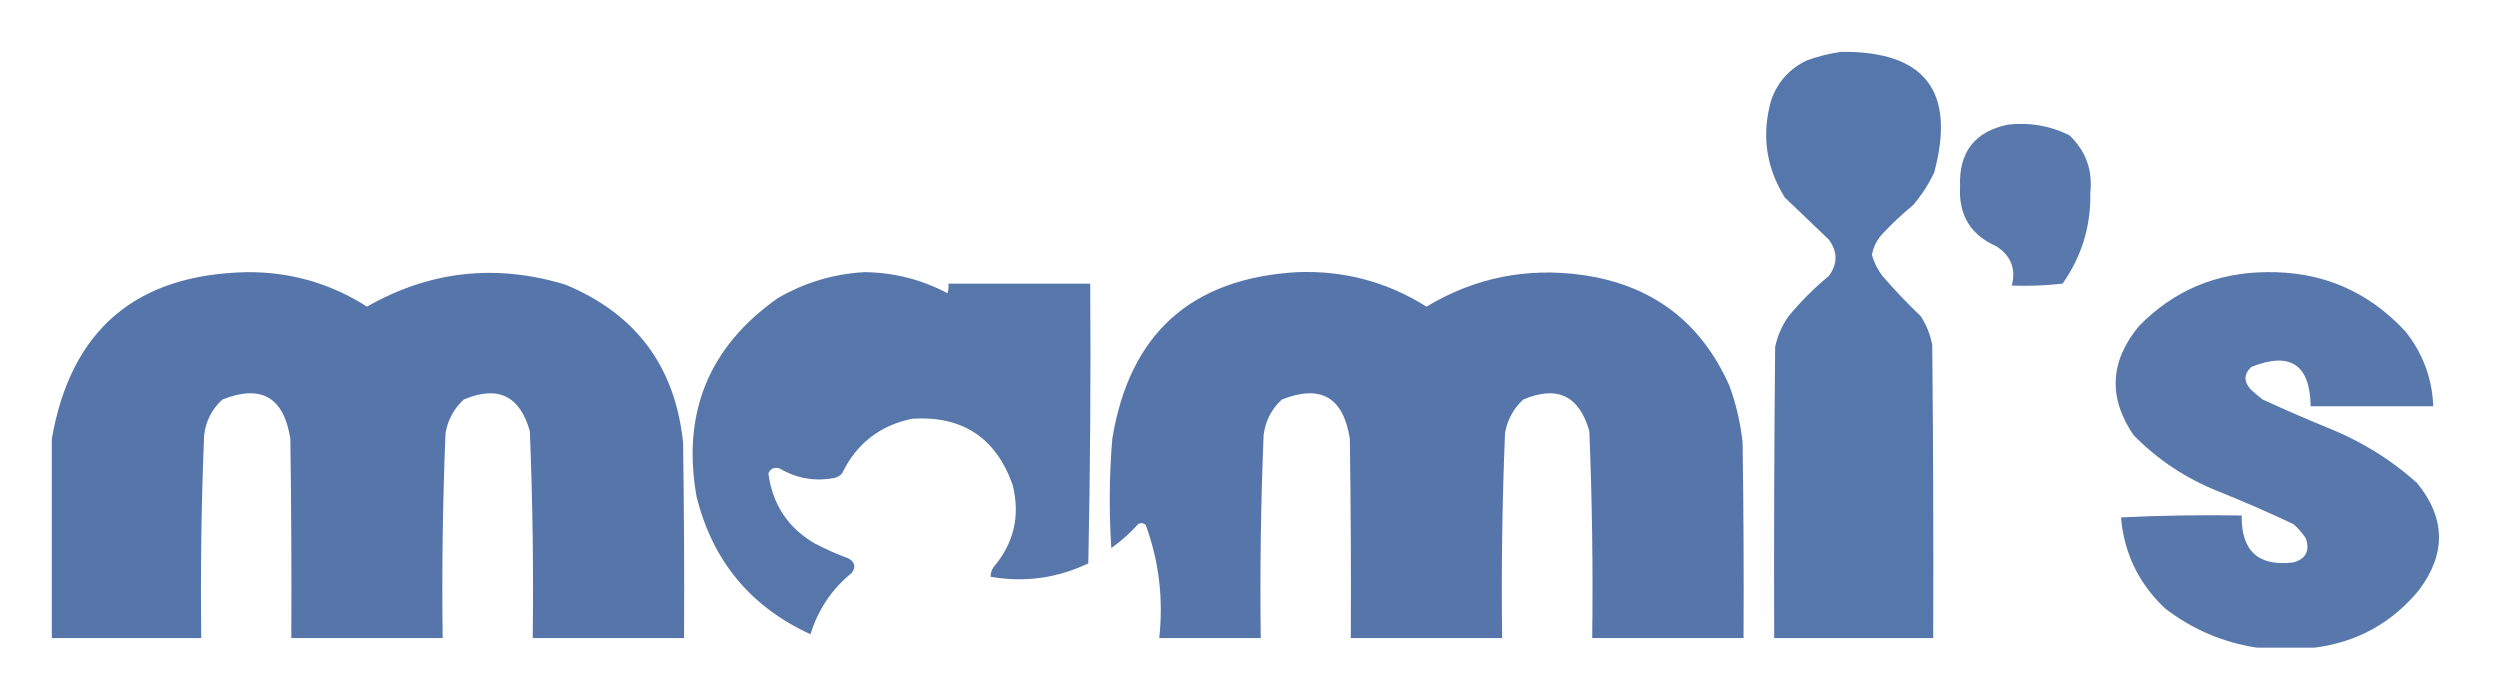
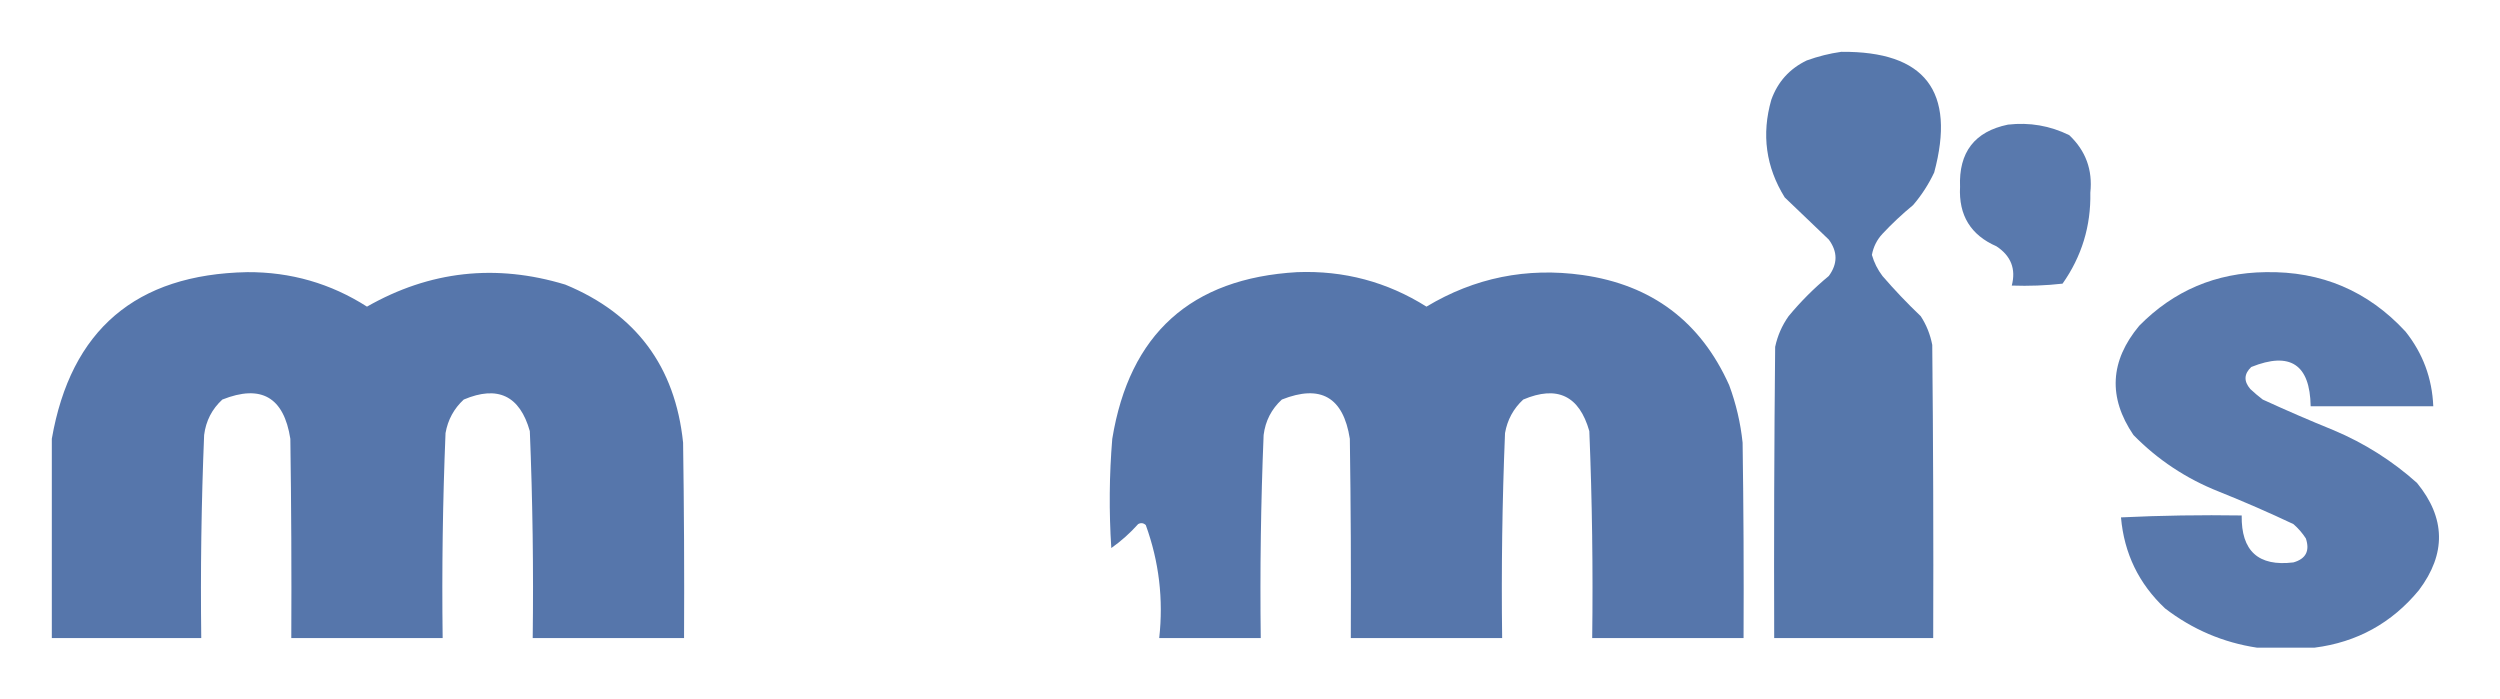
<svg xmlns="http://www.w3.org/2000/svg" width="193" height="54" viewBox="0 0 193 54" fill="none">
  <g filter="url(#filter0_d_117_435)">
    <path opacity="0.988" fill-rule="evenodd" clip-rule="evenodd" d="M142.145 2.001C148.616 1.941 151.007 5.047 149.318 11.319C148.887 12.233 148.344 13.071 147.691 13.833C146.858 14.519 146.069 15.258 145.325 16.052C144.896 16.515 144.625 17.057 144.511 17.679C144.679 18.268 144.95 18.81 145.325 19.306C146.265 20.394 147.251 21.429 148.283 22.412C148.723 23.089 149.018 23.829 149.17 24.631C149.244 32.174 149.269 39.717 149.244 47.261C145.152 47.261 141.06 47.261 136.968 47.261C136.943 39.766 136.968 32.272 137.042 24.779C137.226 23.917 137.571 23.129 138.077 22.412C139.014 21.278 140.049 20.243 141.183 19.306C141.874 18.369 141.874 17.433 141.183 16.496C140.049 15.411 138.916 14.326 137.782 13.242C136.325 10.892 135.979 8.378 136.746 5.699C137.246 4.312 138.158 3.301 139.482 2.666C140.367 2.347 141.254 2.125 142.145 2.001Z" fill="#5475AA" />
    <path opacity="0.967" fill-rule="evenodd" clip-rule="evenodd" d="M155.014 7.621C156.679 7.431 158.256 7.702 159.747 8.435C161.017 9.634 161.56 11.113 161.374 12.872C161.424 15.455 160.709 17.797 159.229 19.898C157.935 20.043 156.629 20.093 155.309 20.046C155.644 18.765 155.249 17.754 154.126 17.014C152.138 16.147 151.202 14.619 151.316 12.428C151.206 9.756 152.439 8.154 155.014 7.621Z" fill="#5475AA" />
    <path opacity="0.987" fill-rule="evenodd" clip-rule="evenodd" d="M4 47.26C4 42.133 4 37.005 4 31.878C5.464 23.465 10.493 19.176 19.087 19.01C22.442 18.992 25.523 19.879 28.331 21.672C33.174 18.91 38.276 18.343 43.639 19.971C49.093 22.223 52.126 26.29 52.735 32.174C52.809 37.202 52.834 42.231 52.809 47.26C48.914 47.26 45.02 47.26 41.125 47.26C41.193 41.931 41.119 36.606 40.903 31.286C40.13 28.546 38.429 27.732 35.8 28.846C35.043 29.547 34.574 30.41 34.395 31.434C34.179 36.705 34.105 41.98 34.173 47.26C30.278 47.26 26.383 47.26 22.488 47.26C22.513 42.133 22.488 37.005 22.415 31.878C21.915 28.663 20.165 27.652 17.164 28.846C16.365 29.581 15.896 30.493 15.759 31.582C15.545 36.804 15.471 42.03 15.537 47.26C11.691 47.26 7.846 47.26 4 47.26Z" fill="#5475AA" />
-     <path opacity="0.978" fill-rule="evenodd" clip-rule="evenodd" d="M66.712 19.01C68.993 19.032 71.137 19.574 73.146 20.637C73.219 20.396 73.244 20.149 73.22 19.898C76.869 19.898 80.517 19.898 84.165 19.898C84.215 27.096 84.165 34.295 84.017 41.492C81.618 42.636 79.104 42.981 76.474 42.528C76.473 42.26 76.547 42.014 76.696 41.788C78.281 39.933 78.774 37.813 78.175 35.428C76.876 31.782 74.288 30.081 70.41 30.325C67.915 30.849 66.116 32.254 65.011 34.541C64.838 34.746 64.616 34.87 64.346 34.91C62.864 35.176 61.484 34.93 60.204 34.171C59.794 34.034 59.498 34.158 59.317 34.541C59.633 36.925 60.816 38.725 62.867 39.939C63.729 40.391 64.617 40.785 65.529 41.122C66.006 41.417 66.079 41.786 65.751 42.232C64.211 43.489 63.151 45.066 62.571 46.965C57.931 44.839 54.998 41.289 53.77 36.315C52.634 29.86 54.729 24.757 60.056 21.007C62.137 19.81 64.356 19.144 66.712 19.01Z" fill="#5475AA" />
    <path opacity="0.985" fill-rule="evenodd" clip-rule="evenodd" d="M100.14 19.01C103.754 18.872 107.082 19.759 110.124 21.672C113.841 19.44 117.86 18.626 122.178 19.232C127.522 19.993 131.294 22.828 133.493 27.737C134.025 29.172 134.37 30.651 134.529 32.174C134.603 37.202 134.627 42.231 134.603 47.26C130.708 47.26 126.813 47.26 122.918 47.26C122.986 41.931 122.912 36.606 122.696 31.286C121.921 28.545 120.22 27.731 117.593 28.846C116.836 29.547 116.367 30.41 116.188 31.434C115.972 36.705 115.898 41.98 115.966 47.26C112.071 47.26 108.176 47.26 104.282 47.26C104.306 42.133 104.282 37.005 104.208 31.878C103.708 28.663 101.958 27.652 98.957 28.846C98.158 29.581 97.689 30.493 97.552 31.582C97.338 36.804 97.264 42.03 97.33 47.26C94.717 47.26 92.104 47.26 89.491 47.26C89.825 44.272 89.48 41.364 88.455 38.534C88.275 38.369 88.077 38.344 87.864 38.46C87.24 39.158 86.549 39.775 85.793 40.309C85.61 37.497 85.634 34.687 85.867 31.878C87.192 23.773 91.95 19.484 100.14 19.01Z" fill="#5475AA" />
    <path opacity="0.976" fill-rule="evenodd" clip-rule="evenodd" d="M178.678 48C177.199 48 175.72 48 174.241 48C171.625 47.604 169.258 46.594 167.142 44.968C165.117 43.063 163.982 40.721 163.74 37.942C166.844 37.794 169.95 37.745 173.058 37.794C173.017 40.54 174.348 41.748 177.051 41.418C178.013 41.145 178.332 40.529 178.013 39.569C177.748 39.156 177.427 38.786 177.051 38.46C175.158 37.566 173.235 36.727 171.283 35.946C168.772 34.95 166.578 33.496 164.701 31.582C162.735 28.681 162.883 25.871 165.145 23.152C167.812 20.439 171.066 19.058 174.907 19.01C179.208 18.931 182.808 20.459 185.704 23.595C187.047 25.28 187.761 27.203 187.849 29.364C184.694 29.364 181.537 29.364 178.383 29.364C178.331 26.133 176.803 25.122 173.797 26.332C173.232 26.866 173.209 27.433 173.724 28.033C174.03 28.321 174.351 28.592 174.685 28.846C176.492 29.676 178.316 30.465 180.157 31.213C182.539 32.217 184.683 33.573 186.591 35.28C188.806 37.989 188.856 40.75 186.739 43.563C184.641 46.104 181.955 47.583 178.678 48Z" fill="#5475AA" />
  </g>
  <defs>
    <filter id="filter0_d_117_435" x="0" y="0" width="192.291" height="54" filterUnits="userSpaceOnUse" color-interpolation-filters="sRGB">
      <feFlood flood-opacity="0" result="BackgroundImageFix" />
      <feColorMatrix in="SourceAlpha" type="matrix" values="0 0 0 0 0 0 0 0 0 0 0 0 0 0 0 0 0 0 127 0" result="hardAlpha" />
      <feOffset dy="2" />
      <feGaussianBlur stdDeviation="2" />
      <feComposite in2="hardAlpha" operator="out" />
      <feColorMatrix type="matrix" values="0 0 0 0 0.218 0 0 0 0 0.257 0 0 0 0 0.321 0 0 0 0.25 0" />
      <feBlend mode="normal" in2="BackgroundImageFix" result="effect1_dropShadow_117_435" />
      <feBlend mode="normal" in="SourceGraphic" in2="effect1_dropShadow_117_435" result="shape" />
    </filter>
  </defs>
</svg>